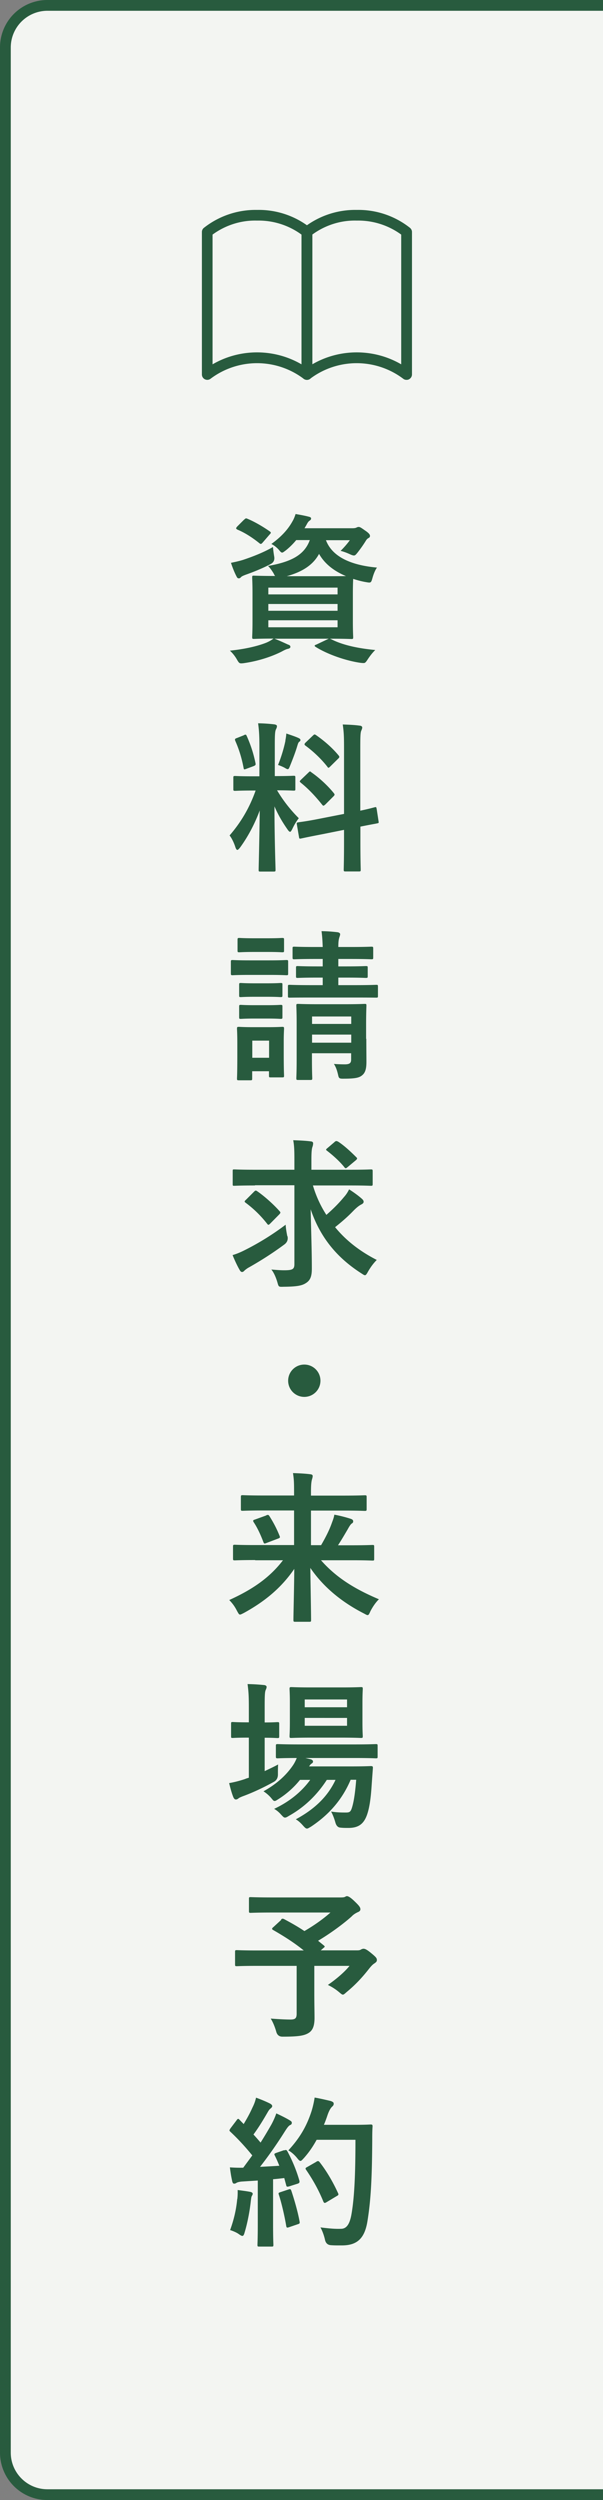
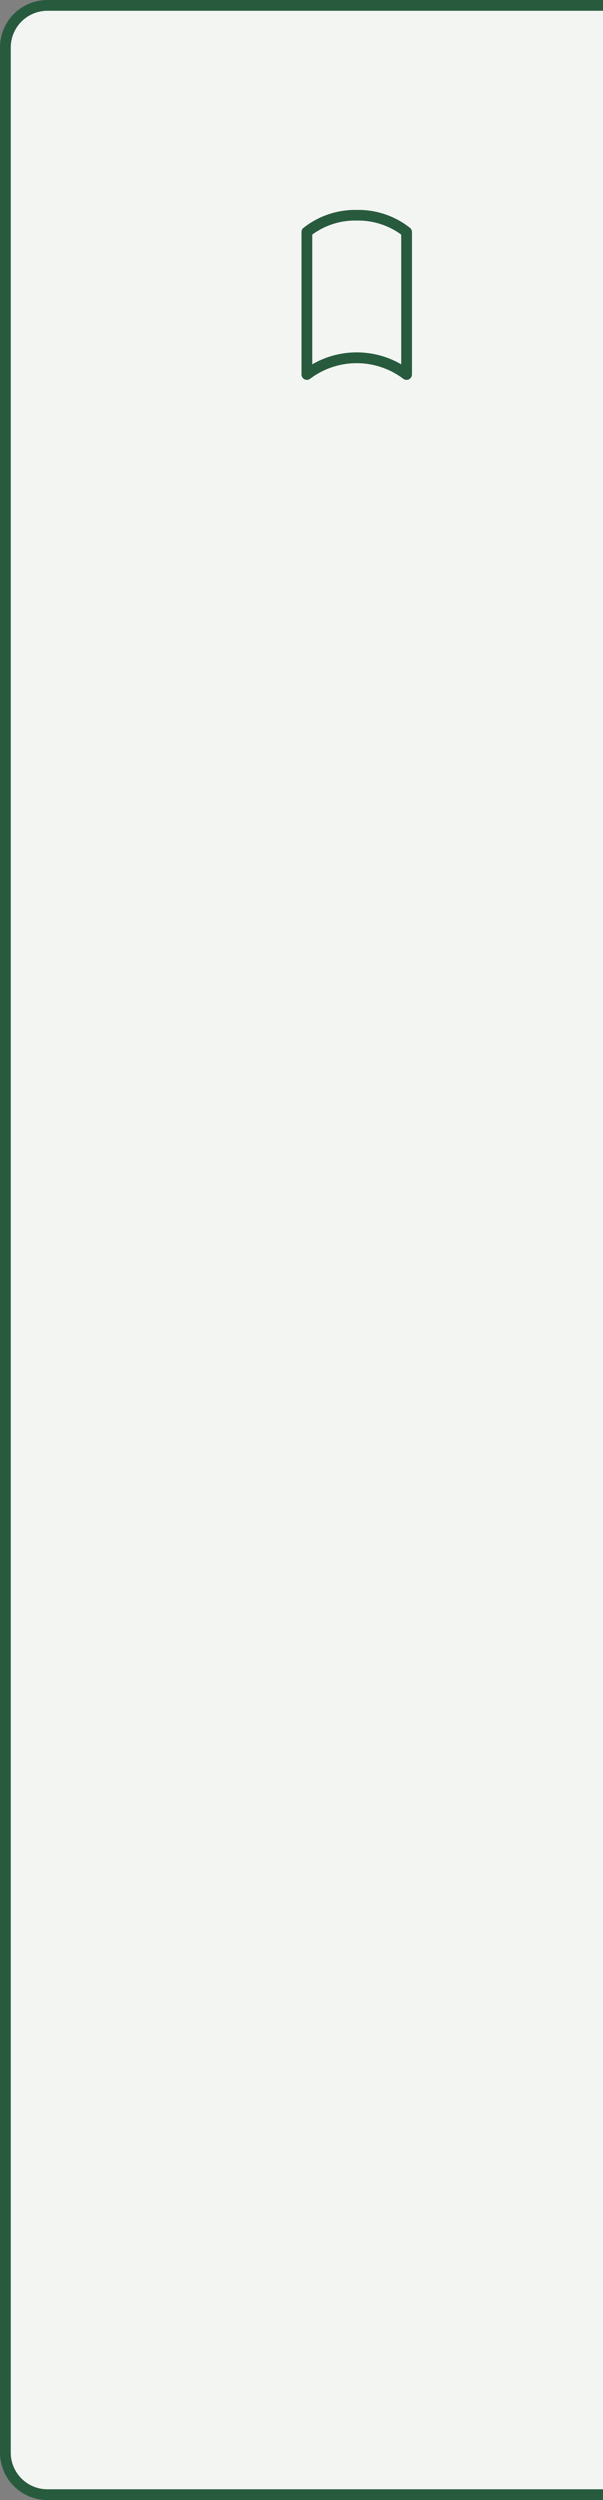
<svg xmlns="http://www.w3.org/2000/svg" id="_追従バナー" viewBox="0 0 56 232">
  <rect x="0" y="0" width="56" height="232" fill="#808080" stroke="none" />
  <defs>
    <style>.cls-1{fill:#285b3e}</style>
  </defs>
  <path d="M4.4.5H56v231H4.4c-2.15 0-3.9-1.75-3.9-3.9V4.4C.5 2.25 2.25.5 4.4.5" style="fill:#f3f5f2" id="_パス_3752" />
  <path class="cls-1" d="M56 232H4.4a4.4 4.4 0 0 1-4.4-4.4V4.4A4.4 4.4 0 0 1 4.4 0H56v1H4.4A3.41 3.41 0 0 0 1 4.4v223.2c0 1.88 1.53 3.4 3.4 3.4H56v1Z" id="_パス_3753" />
-   <path class="cls-1" d="M26.4 199.55c.18-.06.21-.04.29.09.48.89.86 1.83 1.11 2.71.04.17.01.24-.18.3l-.79.25c-.17.04-.22.03-.25-.11l-.18-.67c-.34.04-.69.08-1.04.11v4.12c0 1.38.03 1.89.03 1.96 0 .15-.01.17-.17.17h-1.14c-.15 0-.17-.01-.17-.17 0-.09.03-.58.03-1.96v-4l-1.41.09c-.26.01-.47.07-.56.12-.07.05-.13.08-.23.08s-.15-.1-.18-.25c-.08-.36-.14-.71-.21-1.26.45.03.85.04 1.24.03l.84-1.14c-.62-.76-1.29-1.5-2.03-2.19-.06-.06-.09-.09-.09-.13s.04-.11.1-.2l.56-.74c.06-.09.1-.13.15-.13s.08.03.13.09l.38.39c.3-.5.56-.96.81-1.52.2-.4.27-.64.34-.93.41.15.93.36 1.3.55.14.08.2.15.2.24 0 .08-.06.13-.13.2-.12.09-.18.17-.29.36-.48.83-.85 1.43-1.32 2.07.23.25.45.5.66.75.34-.54.67-1.09 1-1.67.18-.33.35-.71.46-1.04.45.21.92.44 1.26.65.13.08.18.13.18.22 0 .11-.04.17-.17.22-.15.09-.27.26-.5.62-.76 1.21-1.59 2.37-2.28 3.25.59-.03 1.2-.06 1.79-.1-.13-.33-.27-.65-.42-.95-.08-.15-.04-.18.15-.25l.69-.24Zm-4.36 4.52c.03-.28.04-.51.03-.84.45.06.85.11 1.15.17.18.03.25.11.25.18s-.04.13-.09.22c-.04.06-.06.24-.09.48-.09.87-.31 2.03-.57 2.88-.06.23-.12.33-.21.33-.08 0-.18-.06-.35-.18-.21-.15-.58-.3-.79-.36.36-.99.57-1.92.66-2.88Zm4.75-.89c.18-.06.21-.03.27.13.27.81.6 1.94.76 2.83.03.17.02.21-.18.27l-.79.27c-.22.08-.24.03-.27-.12-.15-.92-.45-2.19-.68-2.88-.06-.17-.04-.19.14-.25l.75-.25Zm2.61-4.6c-.31.57-.69 1.14-1.17 1.68-.17.18-.24.27-.33.27-.08 0-.17-.09-.31-.27-.27-.33-.54-.55-.81-.71 1.17-1.26 1.75-2.4 2.15-3.63.12-.39.22-.81.29-1.27.57.1 1.15.24 1.45.31.2.06.32.13.32.24 0 .12-.01.17-.15.3-.12.11-.27.34-.42.77-.1.3-.21.61-.34.91h2.83c1.08 0 1.42-.03 1.51-.03.15 0 .18.03.18.18-.03.42-.03.83-.03 1.25-.02 3.45-.12 5.53-.44 7.51-.24 1.53-.87 2.25-2.28 2.28-.32 0-.74.01-1.12-.02q-.45-.03-.55-.51c-.09-.41-.26-.86-.42-1.14.81.1 1.32.15 1.91.13.55 0 .81-.5.96-1.29.29-1.62.38-3.85.38-6.97h-3.58Zm-.02 2.02c.17-.09.21-.06.3.04.66.84 1.26 1.88 1.71 2.87.08.15.04.2-.13.29l-.95.57c-.17.1-.22.07-.29-.09-.43-1.06-.97-2.01-1.57-2.89-.11-.15-.11-.2.09-.3l.84-.48Zm-3.3-22.45c.12-.12.17-.12.3-.06.64.34 1.28.7 1.89 1.11.93-.54 1.74-1.12 2.42-1.72h-5.35c-1.47 0-1.98.03-2.07.03-.13 0-.15-.02-.15-.17v-1.12c0-.15.01-.17.15-.17.09 0 .6.03 2.07.03h6.28c.2 0 .32-.01.39-.04.09-.04.13-.08.21-.08.12 0 .33.11.71.48.45.43.54.57.54.74 0 .13-.09.21-.27.28-.22.11-.38.21-.55.39-.77.69-1.98 1.58-3.11 2.25l.53.43c.12.11.12.12-.04.25l-.24.21h3.39c.2 0 .27-.03.35-.08.07-.04.17-.07.22-.07.12 0 .27.03.75.43.46.38.5.46.5.63 0 .12-.06.18-.21.29-.15.09-.29.22-.55.55-.58.74-1.22 1.44-2.06 2.13-.17.15-.25.23-.34.23-.08 0-.17-.08-.36-.24a4.84 4.84 0 0 0-1.03-.66c.75-.52 1.54-1.18 2.01-1.77h-3.27v2.49c0 1.1.02 1.79.02 2.34 0 .74-.17 1.12-.48 1.35-.43.3-.99.39-2.5.39q-.46 0-.58-.48c-.12-.42-.3-.87-.51-1.2.76.06 1.38.09 1.84.09.44 0 .57-.12.57-.54v-4.44h-3.66c-1.33 0-1.8.03-1.89.03-.15 0-.17-.01-.17-.16v-1.17c0-.15.02-.16.17-.16.09 0 .56.03 1.89.03h4.32c-.9-.73-1.84-1.32-2.83-1.89-.08-.04-.11-.08-.11-.12s.03-.09.11-.15l.75-.69Zm-1.5-13.79c.41-.2.83-.39 1.25-.62-.02.25-.02.6-.02.93q0 .48-.39.69c-.87.48-1.8.93-2.76 1.29-.25.09-.42.17-.48.21-.09.08-.18.13-.27.13s-.15-.04-.23-.19c-.15-.36-.27-.8-.4-1.33.5-.09.94-.2 1.48-.38.1-.05.23-.08.35-.12v-3.72h-.12c-.99 0-1.29.03-1.38.03-.14 0-.15-.01-.15-.17v-1.14c0-.15.01-.17.15-.17.09 0 .39.03 1.38.03h.12v-1.29c0-1.07-.02-1.53-.12-2.26.58.01 1.04.04 1.53.09.15.01.24.09.24.17 0 .1-.04.19-.09.3-.08.2-.09.57-.09 1.67v1.33c.81 0 1.09-.03 1.18-.03.15 0 .17.01.17.17v1.14c0 .15-.01.17-.17.17-.09 0-.38-.03-1.18-.03v3.1Zm7.98.81c-.75 1.77-1.95 3.2-3.69 4.35-.18.1-.27.17-.36.17-.11 0-.2-.09-.38-.29-.21-.24-.43-.44-.66-.57 1.84-.99 3-2.19 3.69-3.66h-.81c-.93 1.44-2.11 2.55-3.5 3.33-.18.11-.28.17-.38.17-.12 0-.19-.09-.38-.29a2.43 2.43 0 0 0-.63-.52c1.41-.66 2.54-1.58 3.35-2.69h-.95c-.55.69-1.25 1.31-1.98 1.77-.19.12-.28.19-.38.19s-.16-.09-.31-.27c-.21-.25-.46-.46-.72-.63 1.18-.65 2.11-1.47 2.77-2.46.13-.2.23-.41.32-.63-1.23 0-1.7.03-1.77.03-.15 0-.17-.02-.17-.18v-.97c0-.15.02-.17.17-.17.09 0 .58.03 2.04.03h5.03c1.45 0 1.96-.03 2.04-.03.15 0 .17.01.17.17v.97c0 .17-.01.18-.17.18-.07 0-.58-.03-2.04-.03h-4.5l.5.12c.13.04.21.13.21.19 0 .11-.04.15-.12.2-.08.06-.15.11-.24.27h3.92c1.27 0 1.71-.03 1.8-.03.17 0 .21.03.2.19l-.11 1.52c-.08 1.29-.21 2.21-.46 2.88-.3.79-.78 1.15-1.7 1.15-.28 0-.5 0-.76-.03q-.34-.03-.46-.5c-.11-.38-.24-.71-.39-.99.55.09 1.02.09 1.36.09s.45-.04.58-.46c.12-.39.27-1.06.39-2.58h-.53Zm-.85-8.58c1.29 0 1.71-.03 1.81-.03.15 0 .17.01.17.17 0 .09-.03.45-.03 1.28v1.81c0 .86.03 1.2.03 1.29 0 .15-.01.17-.17.17-.1 0-.53-.03-1.81-.03h-2.82c-1.3 0-1.72.03-1.83.03-.15 0-.17-.01-.17-.17 0-.11.03-.43.03-1.29v-1.81c0-.83-.03-1.19-.03-1.28 0-.15.02-.17.17-.17.11 0 .53.03 1.83.03h2.82Zm-3.41 1.12v.72h3.93v-.72H28.3Zm3.93 1.71H28.3v.73h3.93v-.73Zm-8.52-14.65c-1.35 0-1.81.03-1.9.03-.15 0-.17-.01-.17-.18v-1.1c0-.15.02-.17.17-.17.09 0 .56.03 1.9.03h3.6v-3.21h-2.76c-1.44 0-1.92.03-2.01.03-.15 0-.17-.01-.17-.17v-1.11c0-.15.02-.17.17-.17.09 0 .57.03 2.01.03h2.76v-.31c0-.87-.01-1.17-.1-1.77.54.02 1.09.04 1.62.11.15.01.21.09.21.15 0 .15-.06.29-.09.42-.04.2-.07.48-.07 1.08v.33h2.98c1.44 0 1.92-.03 2.01-.03.17 0 .18.02.18.17v1.11c0 .15-.02.17-.18.17-.09 0-.57-.03-2.01-.03h-2.98v3.21h.94c.42-.72.77-1.41.99-2.04.1-.27.2-.52.24-.79.5.09 1.08.24 1.51.38.18.06.24.13.24.24 0 .09-.04.15-.13.2-.09.06-.2.21-.38.54-.29.49-.56.96-.9 1.48h1.29c1.35 0 1.81-.03 1.91-.03.15 0 .16.02.16.17v1.1c0 .17-.01.18-.16.18-.09 0-.56-.03-1.91-.03h-2.87c1.35 1.53 2.99 2.61 5.38 3.62-.3.29-.57.69-.78 1.09-.12.27-.17.38-.27.38-.08 0-.17-.06-.34-.15-2-1.02-3.74-2.41-4.98-4.23.03 2.17.07 4.28.07 4.83 0 .15-.01.17-.17.17h-1.3c-.15 0-.17-.02-.17-.17 0-.58.06-2.62.08-4.74-1.21 1.77-2.75 3.03-4.68 4.09-.18.09-.29.15-.36.15-.1 0-.15-.11-.29-.36-.21-.42-.44-.71-.71-.99 2.16-.98 3.75-2.07 4.99-3.69h-2.59Zm1.01-4.15c.17-.06.21-.06.3.07.35.56.65 1.1.95 1.85.06.15.01.18-.15.24l-1.08.41c-.19.08-.22.06-.28-.09-.26-.69-.57-1.35-.9-1.84-.09-.15-.06-.2.12-.25l1.05-.38Zm5.04-12.49c0 .83-.67 1.5-1.5 1.5s-1.5-.67-1.5-1.5.67-1.5 1.5-1.5 1.5.67 1.5 1.5Zm-6.08-18.12c-1.36 0-1.83.03-1.92.03-.15 0-.15-.01-.15-.17v-1.17c0-.17 0-.18.15-.18.09 0 .56.03 1.92.03h3.66v-.92c0-.79-.01-1.31-.11-1.82.56.02 1.11.04 1.64.11.15.01.21.09.21.17 0 .13-.03.25-.08.39-.06.2-.08.57-.08 1.12v.95h3.6c1.37 0 1.83-.03 1.92-.03.15 0 .17.01.17.18v1.17c0 .15-.01.17-.17.17-.09 0-.55-.03-1.92-.03h-3.46c.3 1.01.72 1.91 1.25 2.73.57-.5 1.11-1.02 1.63-1.65.2-.22.35-.45.48-.72.5.32.9.62 1.17.86.15.13.18.21.18.3 0 .1-.09.18-.21.24-.18.09-.41.25-.76.61-.51.53-1.04.99-1.68 1.5 1.02 1.25 2.32 2.25 3.87 3.04-.29.29-.57.66-.81 1.08-.13.24-.2.34-.29.34-.08 0-.18-.08-.34-.18-2.34-1.5-3.84-3.41-4.7-5.94.04 1.9.11 3.79.11 5.5 0 .69-.12 1.09-.57 1.36-.36.23-.84.32-2.07.33-.47.02-.44 0-.57-.45-.13-.43-.32-.87-.55-1.15.48.04.85.07 1.17.07.79 0 .97-.09.97-.57v-7.32h-3.66Zm3.02 4.71q.1.46-.27.75c-1.16.86-2.25 1.54-3.27 2.12-.23.12-.36.24-.44.3-.09.11-.17.15-.24.15-.09 0-.17-.08-.23-.2-.2-.34-.45-.87-.65-1.37.45-.13.84-.31 1.21-.5 1.21-.61 2.49-1.39 3.72-2.32.01.3.08.71.15 1.06Zm-3.12-4.12c.13-.13.17-.15.3-.06.66.45 1.51 1.21 2.07 1.84.06.06.09.11.09.15 0 .03-.03.08-.09.15l-.83.84c-.15.15-.2.19-.3.06a10.31 10.31 0 0 0-2-1.96c-.08-.06-.1-.09-.1-.12 0-.04.04-.09.14-.18l.72-.72Zm7.5-4.64c.14-.1.18-.09.35 0 .55.36 1.15.92 1.67 1.44.09.08.1.15-.09.3l-.72.6c-.08.06-.13.11-.18.11s-.09-.04-.15-.12c-.42-.52-1.04-1.08-1.59-1.5-.12-.09-.12-.12.04-.25l.67-.57Zm-6.09-16.84c1.14 0 1.51-.03 1.6-.03.15 0 .17.01.17.17v1.06c0 .17-.01.18-.17.18-.09 0-.46-.03-1.6-.03h-1.8c-1.14 0-1.51.03-1.6.03-.13 0-.15-.02-.15-.18v-1.06c0-.15.02-.17.15-.17.09 0 .47.03 1.6.03h1.8Zm1.36 8.53c0 1.74.03 2.07.03 2.16 0 .15-.01.17-.17.17h-1.07c-.15 0-.16-.01-.16-.17v-.4h-1.56v.67c0 .15-.01.17-.17.17h-1.06c-.17 0-.18-.02-.18-.17 0-.09.03-.44.03-2.25v-.96c0-.95-.03-1.3-.03-1.41 0-.15.02-.17.18-.17.09 0 .4.03 1.36.03h1.28c.97 0 1.27-.03 1.38-.03.15 0 .17.02.17.17 0 .09-.03.45-.03 1.16v1.04Zm-1.5-10.58c.98 0 1.26-.03 1.35-.03.17 0 .18.02.18.17v.99c0 .15-.01.17-.18.17-.09 0-.38-.03-1.35-.03h-1.26c-.97 0-1.27.03-1.36.03-.15 0-.17-.01-.17-.17v-.99c0-.15.02-.17.17-.17.09 0 .39.03 1.36.03h1.26Zm-.06 4.18c.92 0 1.18-.03 1.26-.03.17 0 .18.01.18.17v.97c0 .15-.01.17-.18.17-.08 0-.34-.03-1.26-.03h-1.14c-.92 0-1.19.03-1.28.03-.15 0-.16-.01-.16-.17v-.97c0-.15.01-.17.16-.17.09 0 .36.03 1.28.03h1.14Zm0 2.03c.92 0 1.18-.03 1.26-.03.17 0 .18.02.18.17v.96c0 .15-.01.17-.18.17-.08 0-.34-.03-1.26-.03h-1.14c-.92 0-1.19.03-1.28.03-.15 0-.16-.01-.16-.17v-.96c0-.15.01-.17.16-.17.09 0 .36.03 1.28.03h1.14Zm-1.36 3.29v1.59h1.56v-1.59h-1.56Zm7.99-5.85v.7h1.53c1.43 0 1.91-.03 2-.03.13 0 .15.01.15.18v.86c0 .13-.02.15-.15.15-.09 0-.57-.01-2-.01h-4.03c-1.42 0-1.92.01-2.01.01-.15 0-.17-.01-.17-.15v-.86c0-.17.01-.18.17-.18.09 0 .58.03 2.01.03h1.05v-.7h-.53c-1.27 0-1.71.03-1.8.03-.13 0-.15-.01-.15-.17v-.76c0-.15.01-.17.15-.17.09 0 .53.03 1.8.03h.53v-.69h-.74c-1.35 0-1.8.03-1.89.03-.15 0-.17-.01-.17-.17v-.83c0-.15.01-.17.17-.17.09 0 .54.03 1.89.03h.74c-.02-.54-.04-.97-.11-1.47.57.01.98.04 1.49.1.15.02.24.11.24.17 0 .13-.06.24-.09.36-.05.17-.08.38-.08.84h1.17c1.35 0 1.81-.03 1.9-.03.15 0 .17.02.17.17v.83c0 .15-.01.17-.17.17-.09 0-.55-.03-1.9-.03h-1.17v.69h.75c1.29 0 1.71-.03 1.8-.03.17 0 .18.01.18.17v.76c0 .15-.01.17-.18.17-.09 0-.51-.03-1.79-.03h-.76Zm2.6 5.68c0 .75.01 1.62.01 2.14 0 .57-.08.98-.38 1.23-.25.22-.58.33-1.68.33-.46.01-.5-.02-.57-.35-.09-.38-.18-.69-.39-1.02.33.03.75.04 1.02.04.5 0 .58-.17.58-.46v-.57h-3.64v.53c0 1.2.03 1.71.03 1.78 0 .15-.02.17-.17.17h-1.14c-.15 0-.17-.01-.17-.17 0-.09.03-.54.03-1.75v-3.34c0-1.06-.03-1.53-.03-1.63 0-.15.01-.17.17-.17.1 0 .54.03 1.8.03h2.58c1.27 0 1.69-.03 1.78-.03.17 0 .18.01.18.17 0 .09-.03.66-.03 1.75v1.32Zm-5.04-2.07v.69h3.64v-.69h-3.64Zm3.64 2.43v-.75h-3.64v.75h3.64Zm-8.53-27.52c0-.96-.03-1.44-.12-2.12.55.01 1 .04 1.51.1.15.02.24.09.24.15 0 .13-.04.21-.09.31-.09.18-.11.5-.11 1.52v2.82h.12c1.16 0 1.53-.03 1.62-.03.15 0 .17.01.17.17v1.06c0 .13-.01.15-.17.15-.09 0-.45-.03-1.53-.03a13.02 13.02 0 0 0 2.02 2.59c-.22.27-.43.63-.6.99-.09.18-.15.27-.21.27s-.14-.07-.24-.22c-.44-.63-.86-1.32-1.21-2.14 0 2.97.1 5.65.1 5.88 0 .15-.01.17-.18.17h-1.23c-.15 0-.16-.01-.16-.17 0-.22.07-2.7.1-5.5-.45 1.21-1.05 2.37-1.81 3.42-.12.15-.2.24-.27.24-.06 0-.12-.08-.18-.25-.13-.42-.36-.88-.54-1.09 1.08-1.25 1.86-2.59 2.42-4.17h-.27c-1.17 0-1.54.03-1.63.03-.15 0-.17-.02-.17-.15v-1.06c0-.15.01-.17.17-.17.09 0 .46.03 1.63.03h.62v-2.79Zm-1.44-1.02c.18-.08.2-.06.27.09.39.88.63 1.65.81 2.52.03.15 0 .19-.19.27l-.65.24c-.23.09-.24.08-.27-.09-.17-.9-.42-1.71-.77-2.5-.06-.17-.03-.2.17-.27l.63-.25Zm3.85.5c.03-.15.08-.42.09-.65.41.14.87.29 1.14.42.12.06.17.1.17.18s-.03.12-.09.15c-.09.06-.13.17-.18.33-.18.62-.41 1.21-.69 1.91-.09.22-.13.32-.22.32-.06 0-.15-.05-.3-.14-.23-.12-.46-.21-.6-.25.32-.78.56-1.62.69-2.26Zm5.45 6.79v-6c0-1.07-.01-1.53-.12-2.28.57.02 1.07.04 1.59.11.13.01.22.08.22.17 0 .1-.04.18-.09.3-.08.18-.09.55-.09 1.67v5.75c.87-.18 1.21-.29 1.35-.32s.13-.01.17.15l.18 1.17c.02.13.02.15-.15.18-.11.03-.51.09-1.54.3v1.4c0 1.66.03 2.52.03 2.59 0 .15-.01.17-.17.17h-1.24c-.15 0-.17-.02-.17-.17 0-.09.03-.92.03-2.58v-1.11l-2.05.41c-1.3.25-1.79.36-1.93.39-.15.03-.18.02-.2-.12l-.2-1.18c-.03-.17-.01-.17.14-.2.15-.03.64-.07 1.95-.33l2.29-.45Zm-3.3-3.82c.08-.08.11-.1.13-.1.05 0 .08.03.15.09.69.48 1.47 1.18 2.07 1.92.1.13.1.17-.04.31l-.74.74c-.17.15-.2.15-.3.03-.62-.78-1.29-1.49-1.98-2.04-.06-.06-.1-.09-.1-.12 0-.04.04-.09.12-.17l.69-.66Zm.4-3.42c.13-.12.15-.15.29-.06.75.52 1.51 1.17 2.11 1.9.09.11.09.17-.04.29l-.72.71c-.17.17-.2.18-.29.04-.61-.78-1.38-1.48-2.04-1.96-.1-.08-.12-.15.03-.29l.66-.63Zm1.71-8.95c1.04.53 2.42.84 4.09 1-.25.24-.5.56-.74.93-.15.22-.21.28-.34.28-.06 0-.15 0-.36-.03-1.33-.2-3-.78-4.1-1.47-.13-.09-.13-.15.08-.22l1.14-.54h-5.04c.54.21.85.36 1.27.55.15.04.21.12.21.21s-.09.15-.22.18c-.17.03-.36.13-.62.27-.92.46-2.13.86-3.42 1.05a2 2 0 0 1-.3.03c-.18 0-.23-.06-.38-.31-.21-.38-.45-.66-.68-.87 1.37-.14 2.55-.41 3.38-.74.21-.09.43-.2.67-.38-1.25 0-1.72.03-1.82.03-.15 0-.16-.02-.16-.18 0-.09.03-.51.03-1.47v-2.56c0-.98-.03-1.38-.03-1.49 0-.15.01-.17.16-.17.11 0 .6.03 1.97.03-.05-.06-.09-.13-.14-.24-.15-.25-.36-.55-.52-.69 2.16-.38 3.38-1.02 3.88-2.4h-1.26c-.29.35-.6.66-.96.95-.18.13-.27.21-.35.21-.1 0-.18-.11-.34-.3-.2-.21-.43-.39-.66-.5.86-.62 1.52-1.3 1.96-2.1.11-.18.21-.42.29-.68.46.08.84.15 1.19.24.18.04.25.09.25.17 0 .09-.03.13-.14.21-.12.08-.19.2-.3.41l-.17.29h4.44c.19 0 .3-.02.38-.06.06-.03.13-.06.21-.06.1 0 .19.04.55.3.41.27.5.41.5.53 0 .09-.04.15-.12.19-.11.06-.18.12-.27.27-.26.42-.48.72-.74 1.06-.17.21-.24.3-.36.3-.09 0-.21-.04-.4-.13-.33-.15-.63-.25-.84-.3.33-.32.66-.71.86-.99h-2.22c.66 1.74 2.73 2.36 4.74 2.54-.18.24-.33.64-.42.97-.13.46-.15.46-.6.38-.42-.07-.81-.18-1.19-.3-.01.2-.03.62-.03 1.37v2.56c0 .96.03 1.38.03 1.47 0 .16-.01.18-.16.18-.09 0-.62-.03-2.01-.03l.11.04Zm-5.3-7.7q.1.5-.32.72c-.73.39-1.6.74-2.34 1-.2.08-.33.13-.41.21-.07.08-.13.12-.21.12-.09 0-.15-.04-.21-.17-.19-.36-.38-.84-.52-1.27.38-.08.72-.15 1.11-.27.87-.29 1.92-.69 2.79-1.2.02.25.06.56.11.86Zm-2.79-3.39c.14-.14.17-.15.31-.09.65.27 1.41.71 2.07 1.17.08.06.1.09.1.13 0 .03-.03.08-.1.15l-.64.74c-.14.17-.2.18-.32.08-.66-.53-1.36-.98-2.04-1.26-.08-.05-.12-.08-.12-.12s.03-.09.1-.17l.63-.63Zm2.25 6.3v.63h6.43v-.63h-6.43Zm6.43 2.15v-.63h-6.43v.63h6.43Zm0 .88h-6.43v.65h6.43v-.65Zm-.75-4.09c.72 0 1.2 0 1.53-.01-1.08-.45-1.96-1.11-2.5-2.06-.54 1.01-1.54 1.67-3 2.07h3.97Z" />
-   <path class="cls-1" d="M28.5 35.25c-.11 0-.21-.03-.3-.1a7.185 7.185 0 0 0-8.65 0 .5.5 0 0 1-.8-.4V21.53c0-.15.07-.3.19-.39a7.76 7.76 0 0 1 4.94-1.66 7.72 7.72 0 0 1 4.94 1.66c.12.1.19.24.19.39v13.22c0 .19-.11.36-.28.45-.07.04-.15.05-.22.05Zm-4.63-2.55c1.43 0 2.86.37 4.13 1.11V21.77a6.757 6.757 0 0 0-4.12-1.3h-.02c-1.48-.04-2.93.43-4.12 1.3v12.04c1.27-.74 2.7-1.11 4.13-1.11Z" id="_パス_3754" />
  <path class="cls-1" d="M37.75 35.25c-.11 0-.21-.03-.3-.1a7.185 7.185 0 0 0-8.65 0 .5.5 0 0 1-.8-.4V21.53c0-.15.07-.3.19-.39a7.76 7.76 0 0 1 4.94-1.66 7.72 7.72 0 0 1 4.94 1.66c.12.1.19.24.19.39v13.22c0 .19-.11.36-.28.45-.07.04-.15.05-.22.05Zm-4.62-2.55c1.43 0 2.86.37 4.13 1.11V21.77a6.777 6.777 0 0 0-4.12-1.3h-.02c-1.48-.04-2.93.43-4.12 1.3v12.04c1.27-.74 2.7-1.11 4.13-1.11Z" id="_パス_3755" />
</svg>